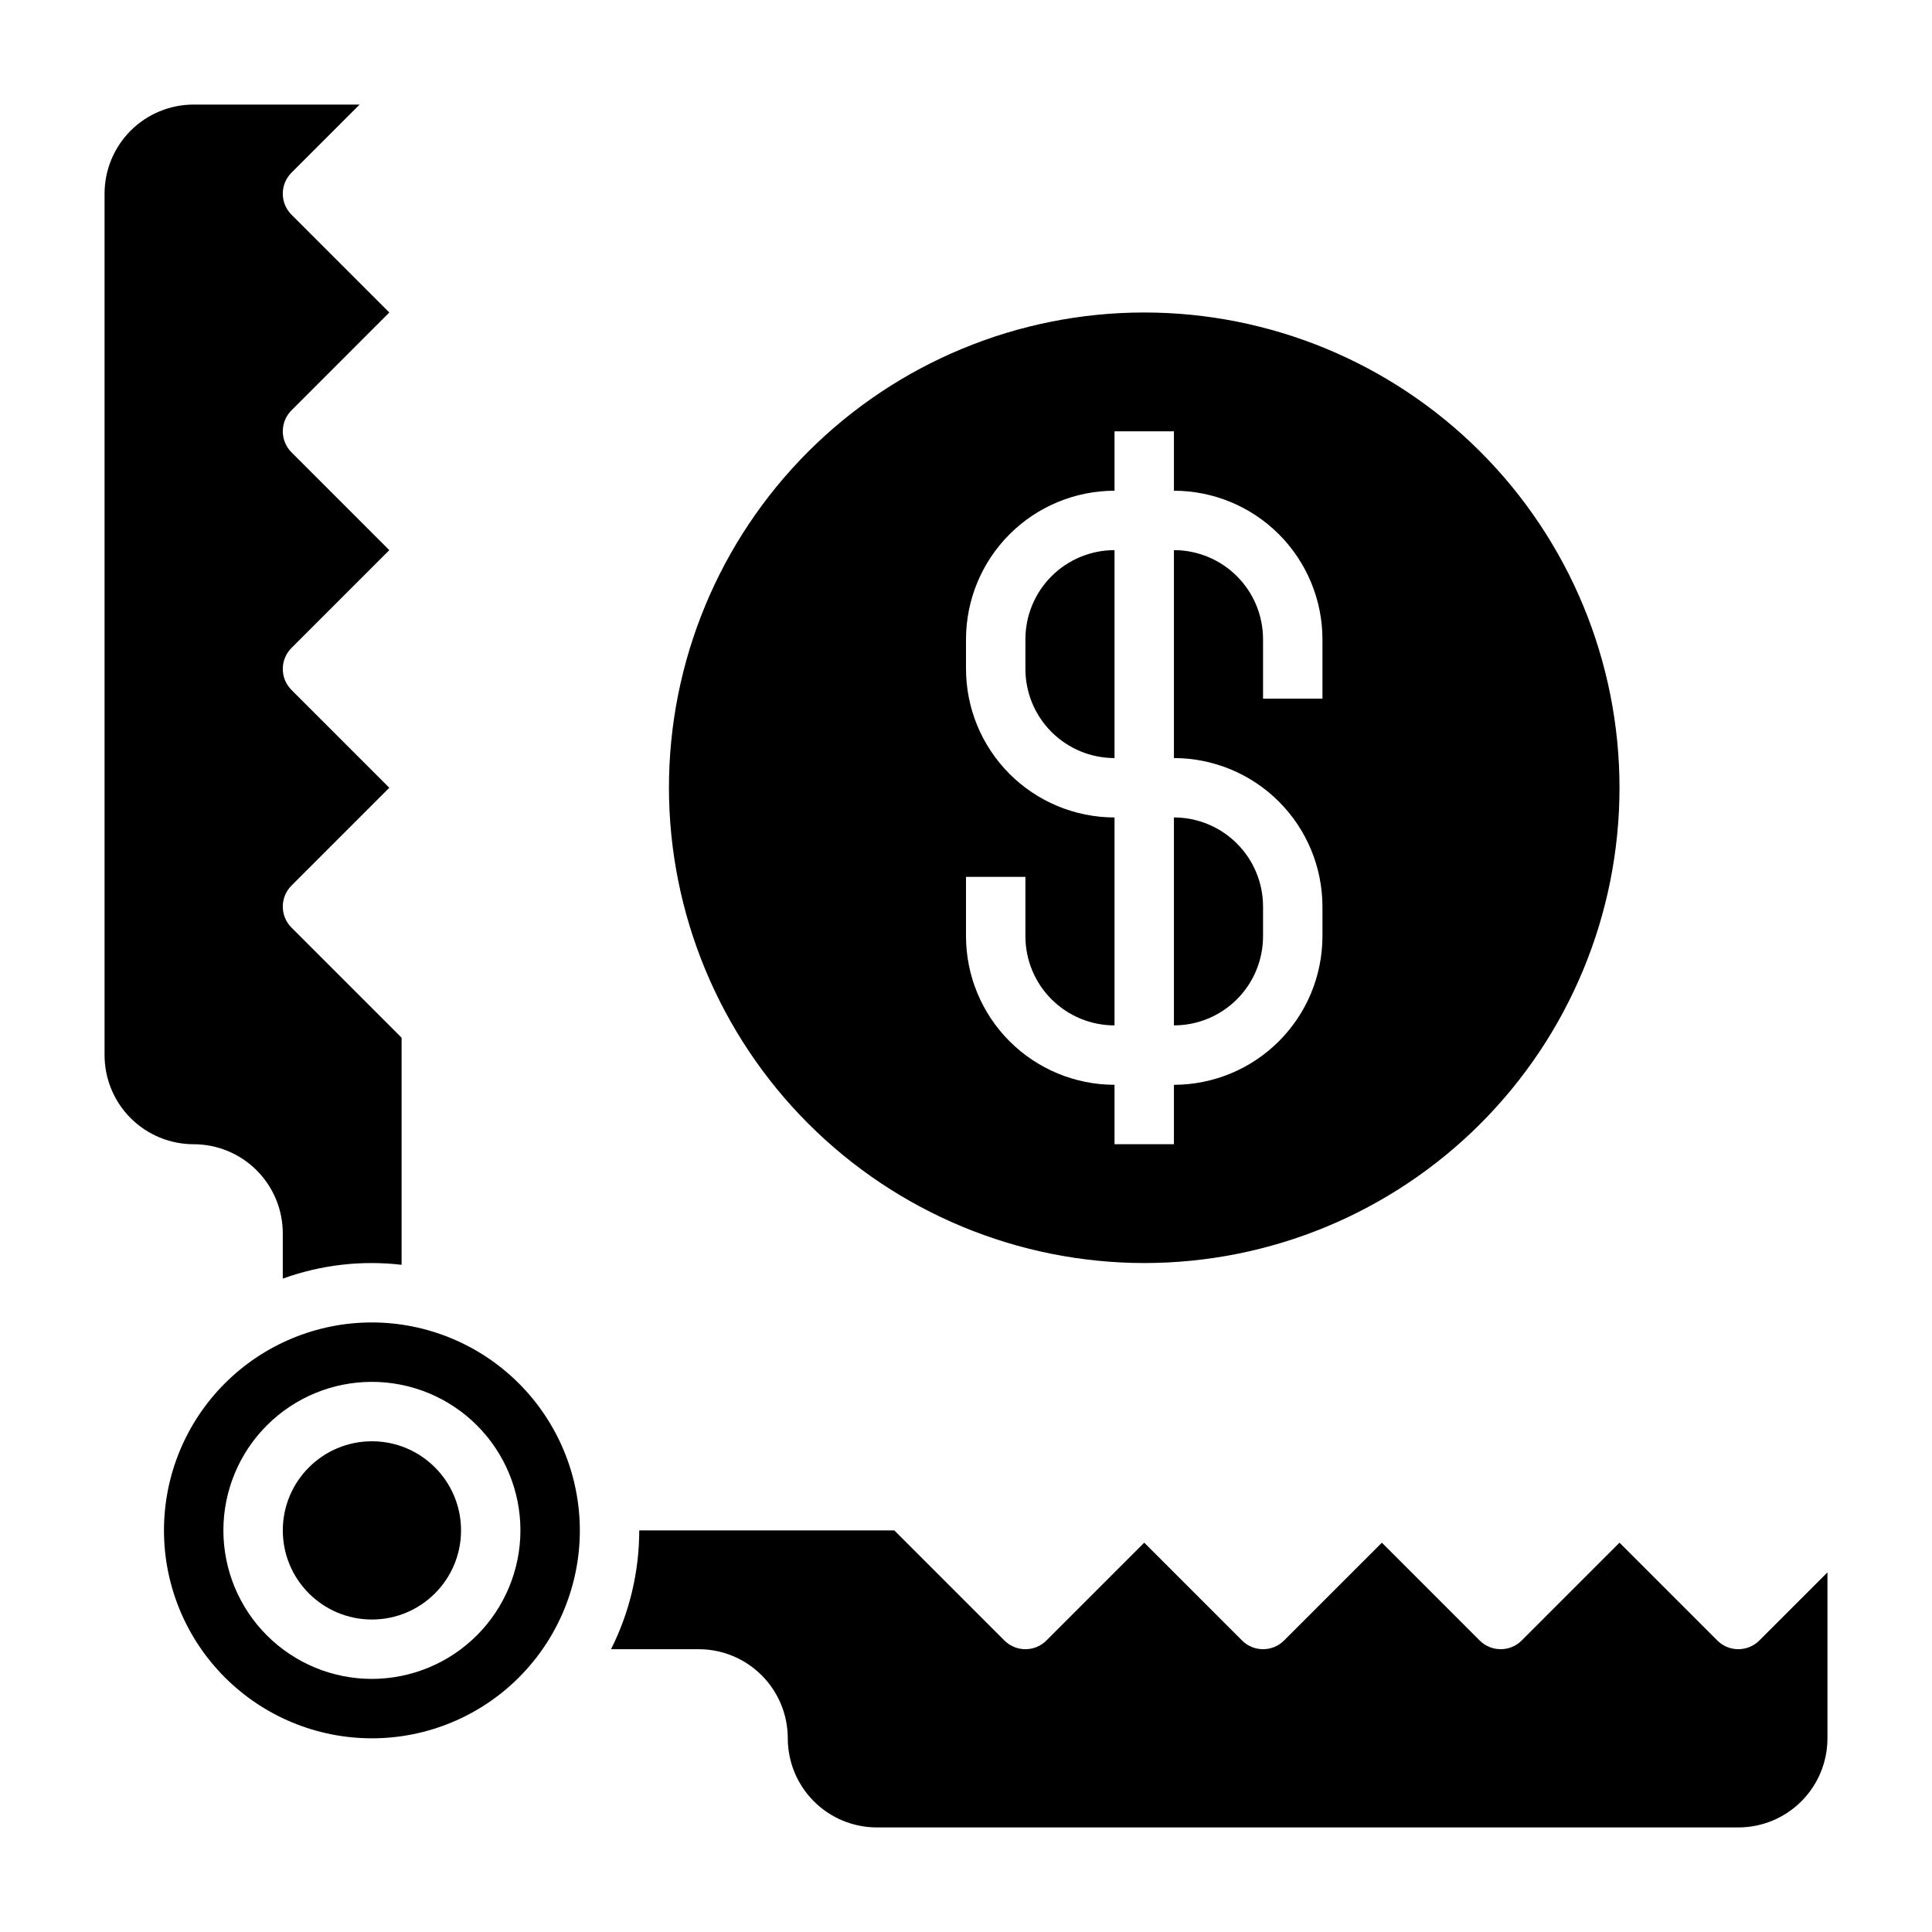
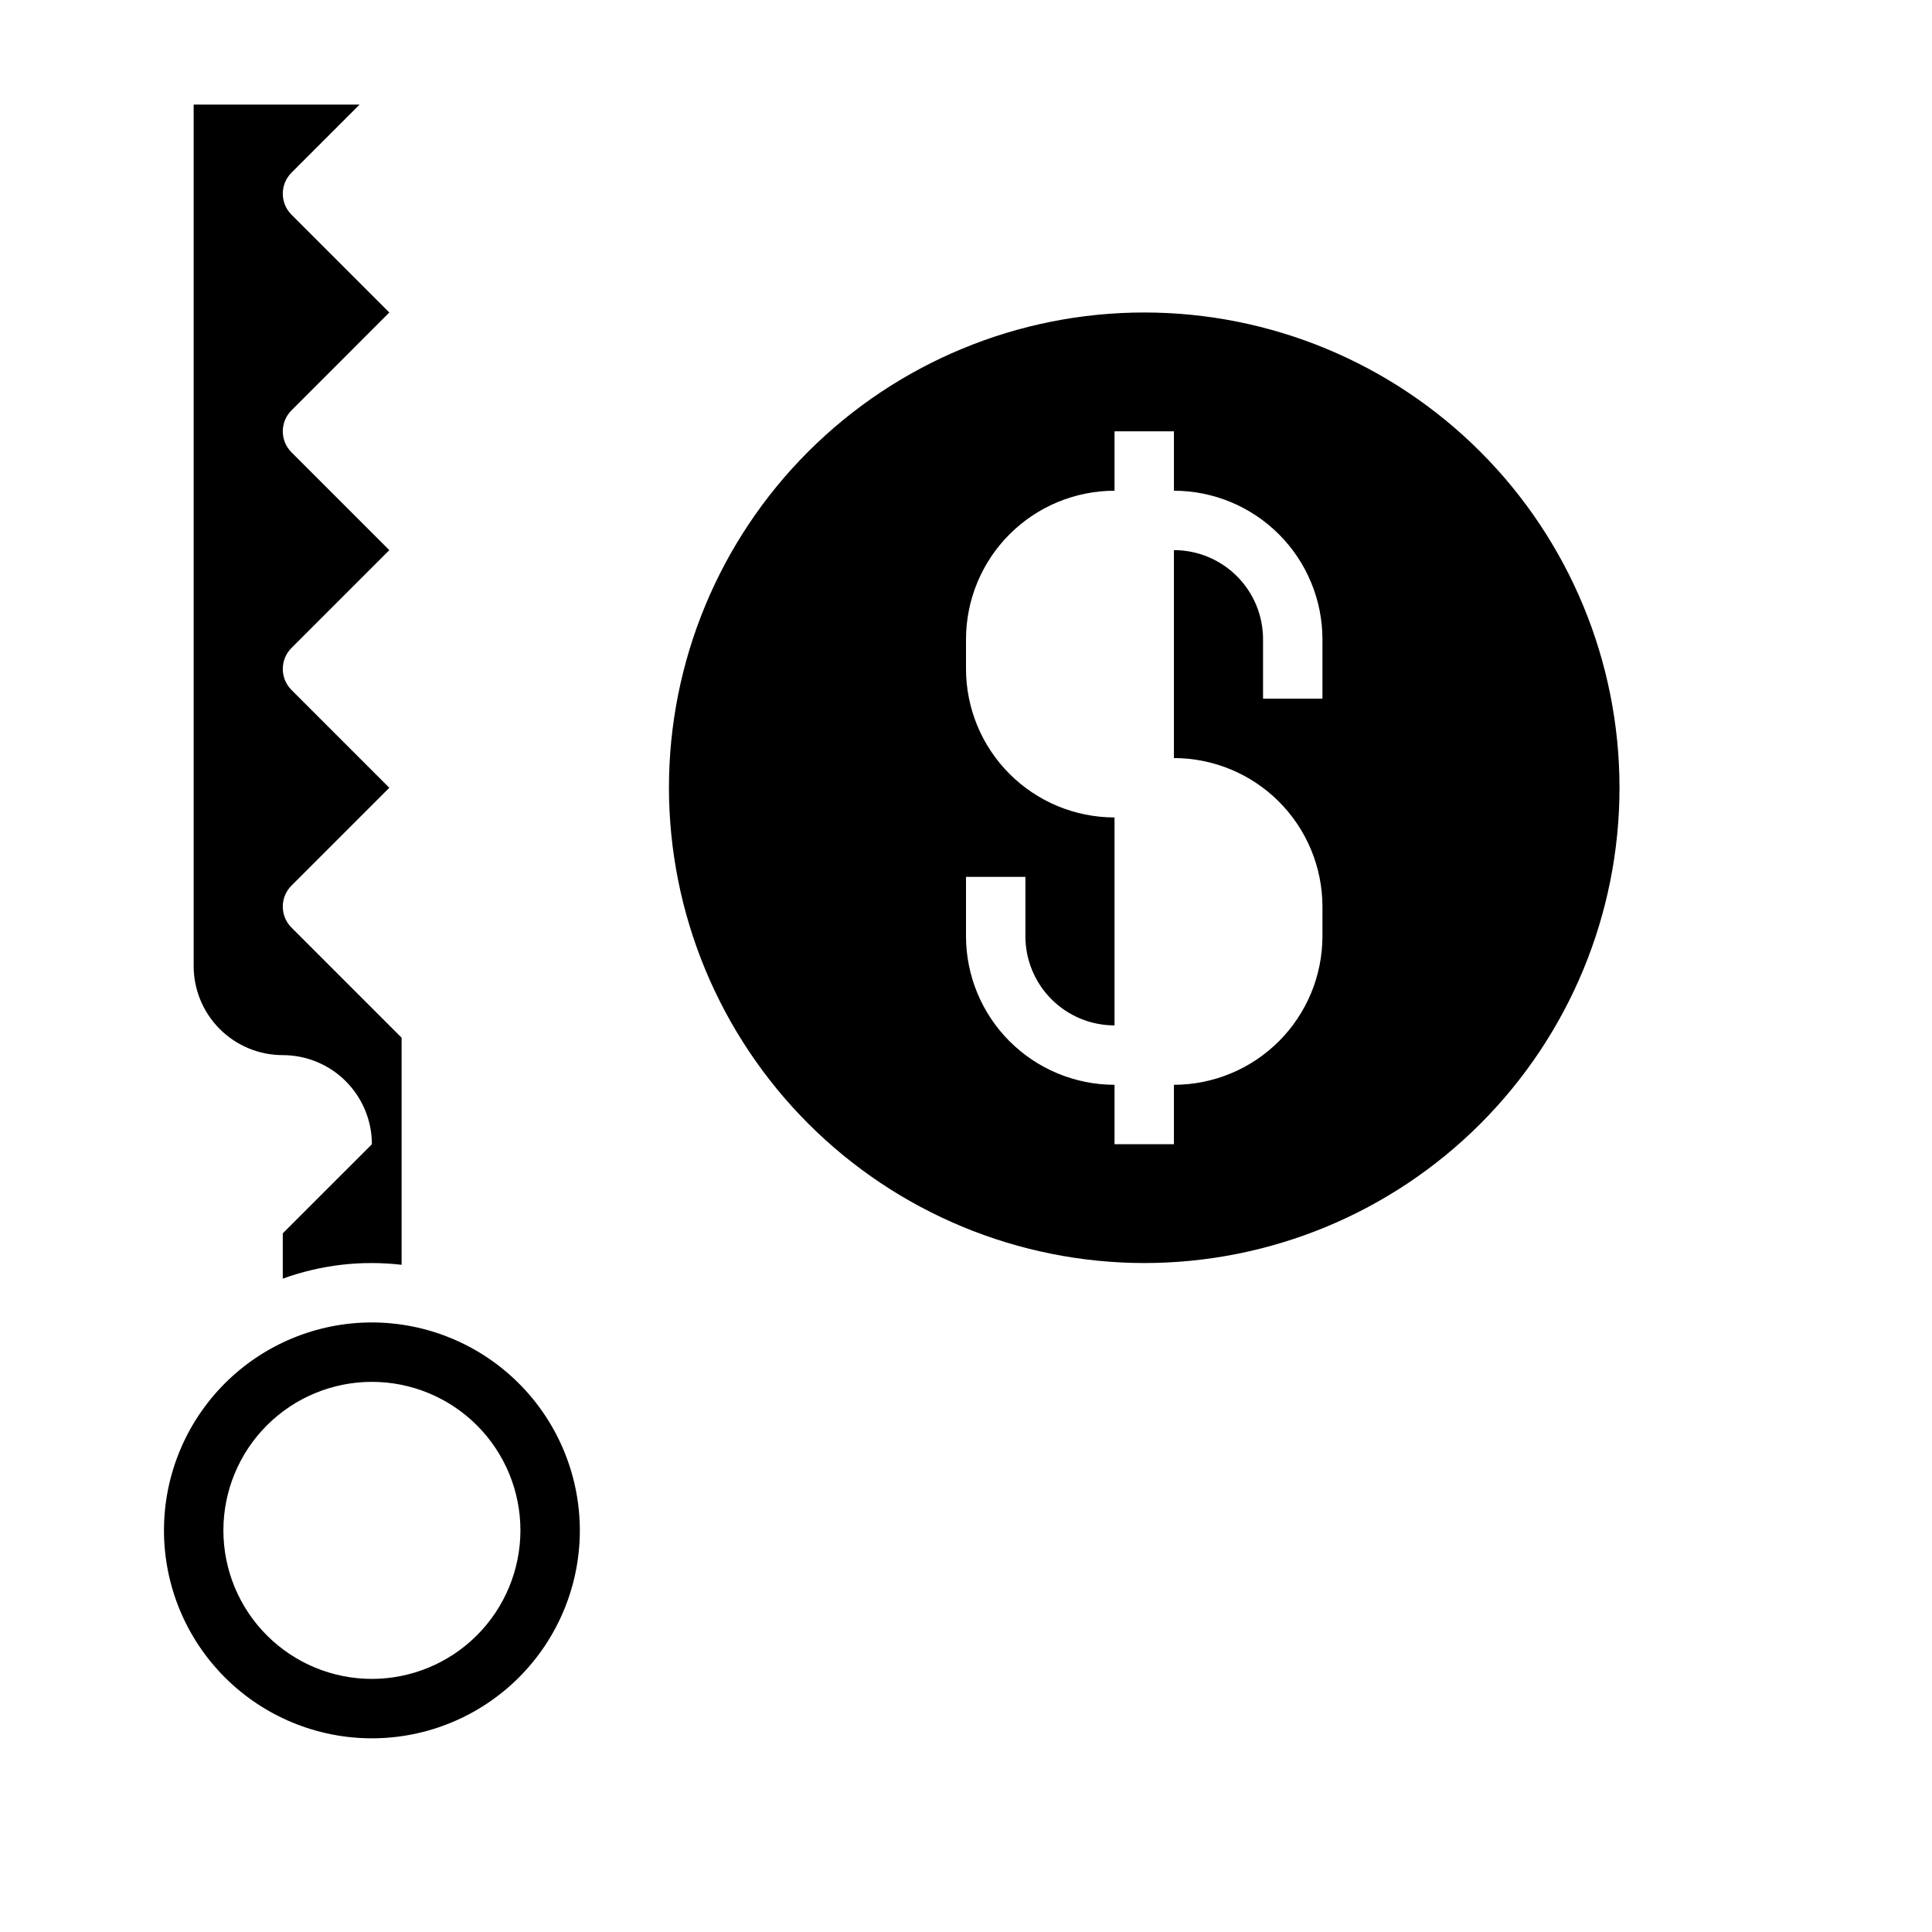
<svg xmlns="http://www.w3.org/2000/svg" fill="#000000" width="800px" height="800px" version="1.1" viewBox="144 144 512 512">
  <g>
-     <path d="m610.24 578.75c-3.074 3.07-8.059 3.07-11.133 0l-25.922-25.926-25.922 25.922v0.004c-3.074 3.07-8.059 3.07-11.133 0l-25.922-25.926-25.922 25.922v0.004c-3.074 3.07-8.059 3.07-11.133 0l-25.922-25.926-25.922 25.922v0.004c-3.074 3.07-8.059 3.07-11.133 0l-29.18-29.184h-67.59c-0.008 10.938-2.566 21.719-7.477 31.488h23.219c6.266 0 12.273 2.488 16.699 6.918 4.43 4.43 6.918 10.434 6.918 16.699 0 6.262 2.488 12.27 6.918 16.699 4.43 4.43 10.434 6.918 16.699 6.918h228.29c6.262 0 12.27-2.488 16.699-6.918 4.43-4.43 6.918-10.438 6.918-16.699v-43.973z" />
-     <path d="m218.94 470.85v12.004c10.07-3.652 20.852-4.91 31.488-3.668v-60.184l-29.18-29.18c-3.074-3.074-3.074-8.059 0-11.133l25.922-25.922-25.922-25.922c-3.074-3.074-3.074-8.059 0-11.133l25.922-25.922-25.922-25.922c-3.074-3.074-3.074-8.055 0-11.129l25.922-25.926-25.922-25.922c-3.074-3.074-3.074-8.055 0-11.129l18.051-18.051h-43.977c-6.262 0-12.27 2.488-16.699 6.914-4.426 4.43-6.914 10.438-6.914 16.699v228.29c0 6.266 2.488 12.273 6.914 16.699 4.43 4.43 10.438 6.918 16.699 6.918 6.266 0 12.273 2.488 16.699 6.918 4.43 4.43 6.918 10.434 6.918 16.699z" />
-     <path d="m266.18 549.57c0 13.043-10.574 23.617-23.617 23.617-13.043 0-23.617-10.574-23.617-23.617 0-13.043 10.574-23.617 23.617-23.617 13.043 0 23.617 10.574 23.617 23.617" />
+     <path d="m218.94 470.85v12.004c10.07-3.652 20.852-4.91 31.488-3.668v-60.184l-29.18-29.18c-3.074-3.074-3.074-8.059 0-11.133l25.922-25.922-25.922-25.922c-3.074-3.074-3.074-8.059 0-11.133l25.922-25.922-25.922-25.922c-3.074-3.074-3.074-8.055 0-11.129l25.922-25.926-25.922-25.922c-3.074-3.074-3.074-8.055 0-11.129l18.051-18.051h-43.977v228.29c0 6.266 2.488 12.273 6.914 16.699 4.43 4.43 10.438 6.918 16.699 6.918 6.266 0 12.273 2.488 16.699 6.918 4.43 4.43 6.918 10.434 6.918 16.699z" />
    <path d="m242.56 494.46c-14.613 0-28.633 5.809-38.965 16.141-10.336 10.336-16.141 24.352-16.141 38.965 0 14.613 5.805 28.633 16.141 38.965 10.332 10.336 24.352 16.141 38.965 16.141 14.613 0 28.629-5.805 38.965-16.141 10.332-10.332 16.141-24.352 16.141-38.965-0.02-14.609-5.828-28.613-16.16-38.945-10.332-10.332-24.336-16.141-38.945-16.16zm0 94.465c-10.441 0-20.449-4.144-27.832-11.527-7.383-7.383-11.527-17.391-11.527-27.832 0-10.438 4.144-20.449 11.527-27.832 7.383-7.379 17.391-11.527 27.832-11.527 10.438 0 20.449 4.148 27.832 11.527 7.379 7.383 11.527 17.395 11.527 27.832-0.012 10.438-4.164 20.441-11.543 27.82-7.379 7.379-17.383 11.527-27.816 11.539z" />
-     <path d="m439.36 289.79c-6.266 0-12.27 2.488-16.699 6.918-4.43 4.43-6.918 10.438-6.918 16.699v7.871c0 6.266 2.488 12.27 6.918 16.699 4.43 4.43 10.434 6.918 16.699 6.918z" />
-     <path d="m478.72 392.12v-7.871c0-6.262-2.488-12.27-6.918-16.699-4.43-4.43-10.434-6.918-16.699-6.918v55.105c6.266 0 12.27-2.488 16.699-6.918 4.43-4.426 6.918-10.434 6.918-16.699z" />
    <path d="m447.23 478.72c33.406 0 65.441-13.27 89.062-36.891 23.621-23.621 36.891-55.656 36.891-89.062 0-33.402-13.27-65.441-36.891-89.062-23.621-23.621-55.656-36.891-89.062-36.891s-65.441 13.27-89.062 36.891c-23.621 23.621-36.891 55.66-36.891 89.062 0.039 33.395 13.324 65.406 36.934 89.02 23.613 23.613 55.629 36.895 89.02 36.934zm-47.23-102.34h15.742v15.742c0 6.266 2.488 12.273 6.918 16.699 4.43 4.43 10.434 6.918 16.699 6.918v-55.105c-10.438-0.012-20.441-4.16-27.82-11.539-7.379-7.379-11.527-17.383-11.539-27.82v-7.871c0.012-10.434 4.16-20.438 11.539-27.816 7.379-7.379 17.383-11.531 27.82-11.543v-15.746h15.742v15.746c10.438 0.012 20.441 4.164 27.82 11.543s11.527 17.383 11.539 27.816v15.742h-15.742v-15.742c0-6.262-2.488-12.27-6.918-16.699-4.43-4.43-10.434-6.918-16.699-6.918v55.105c10.438 0.012 20.441 4.164 27.82 11.543s11.527 17.383 11.539 27.816v7.871c-0.012 10.438-4.16 20.441-11.539 27.82-7.379 7.379-17.383 11.527-27.82 11.543v15.742h-15.742v-15.742c-10.438-0.016-20.441-4.164-27.82-11.543-7.379-7.379-11.527-17.383-11.539-27.82z" />
  </g>
</svg>